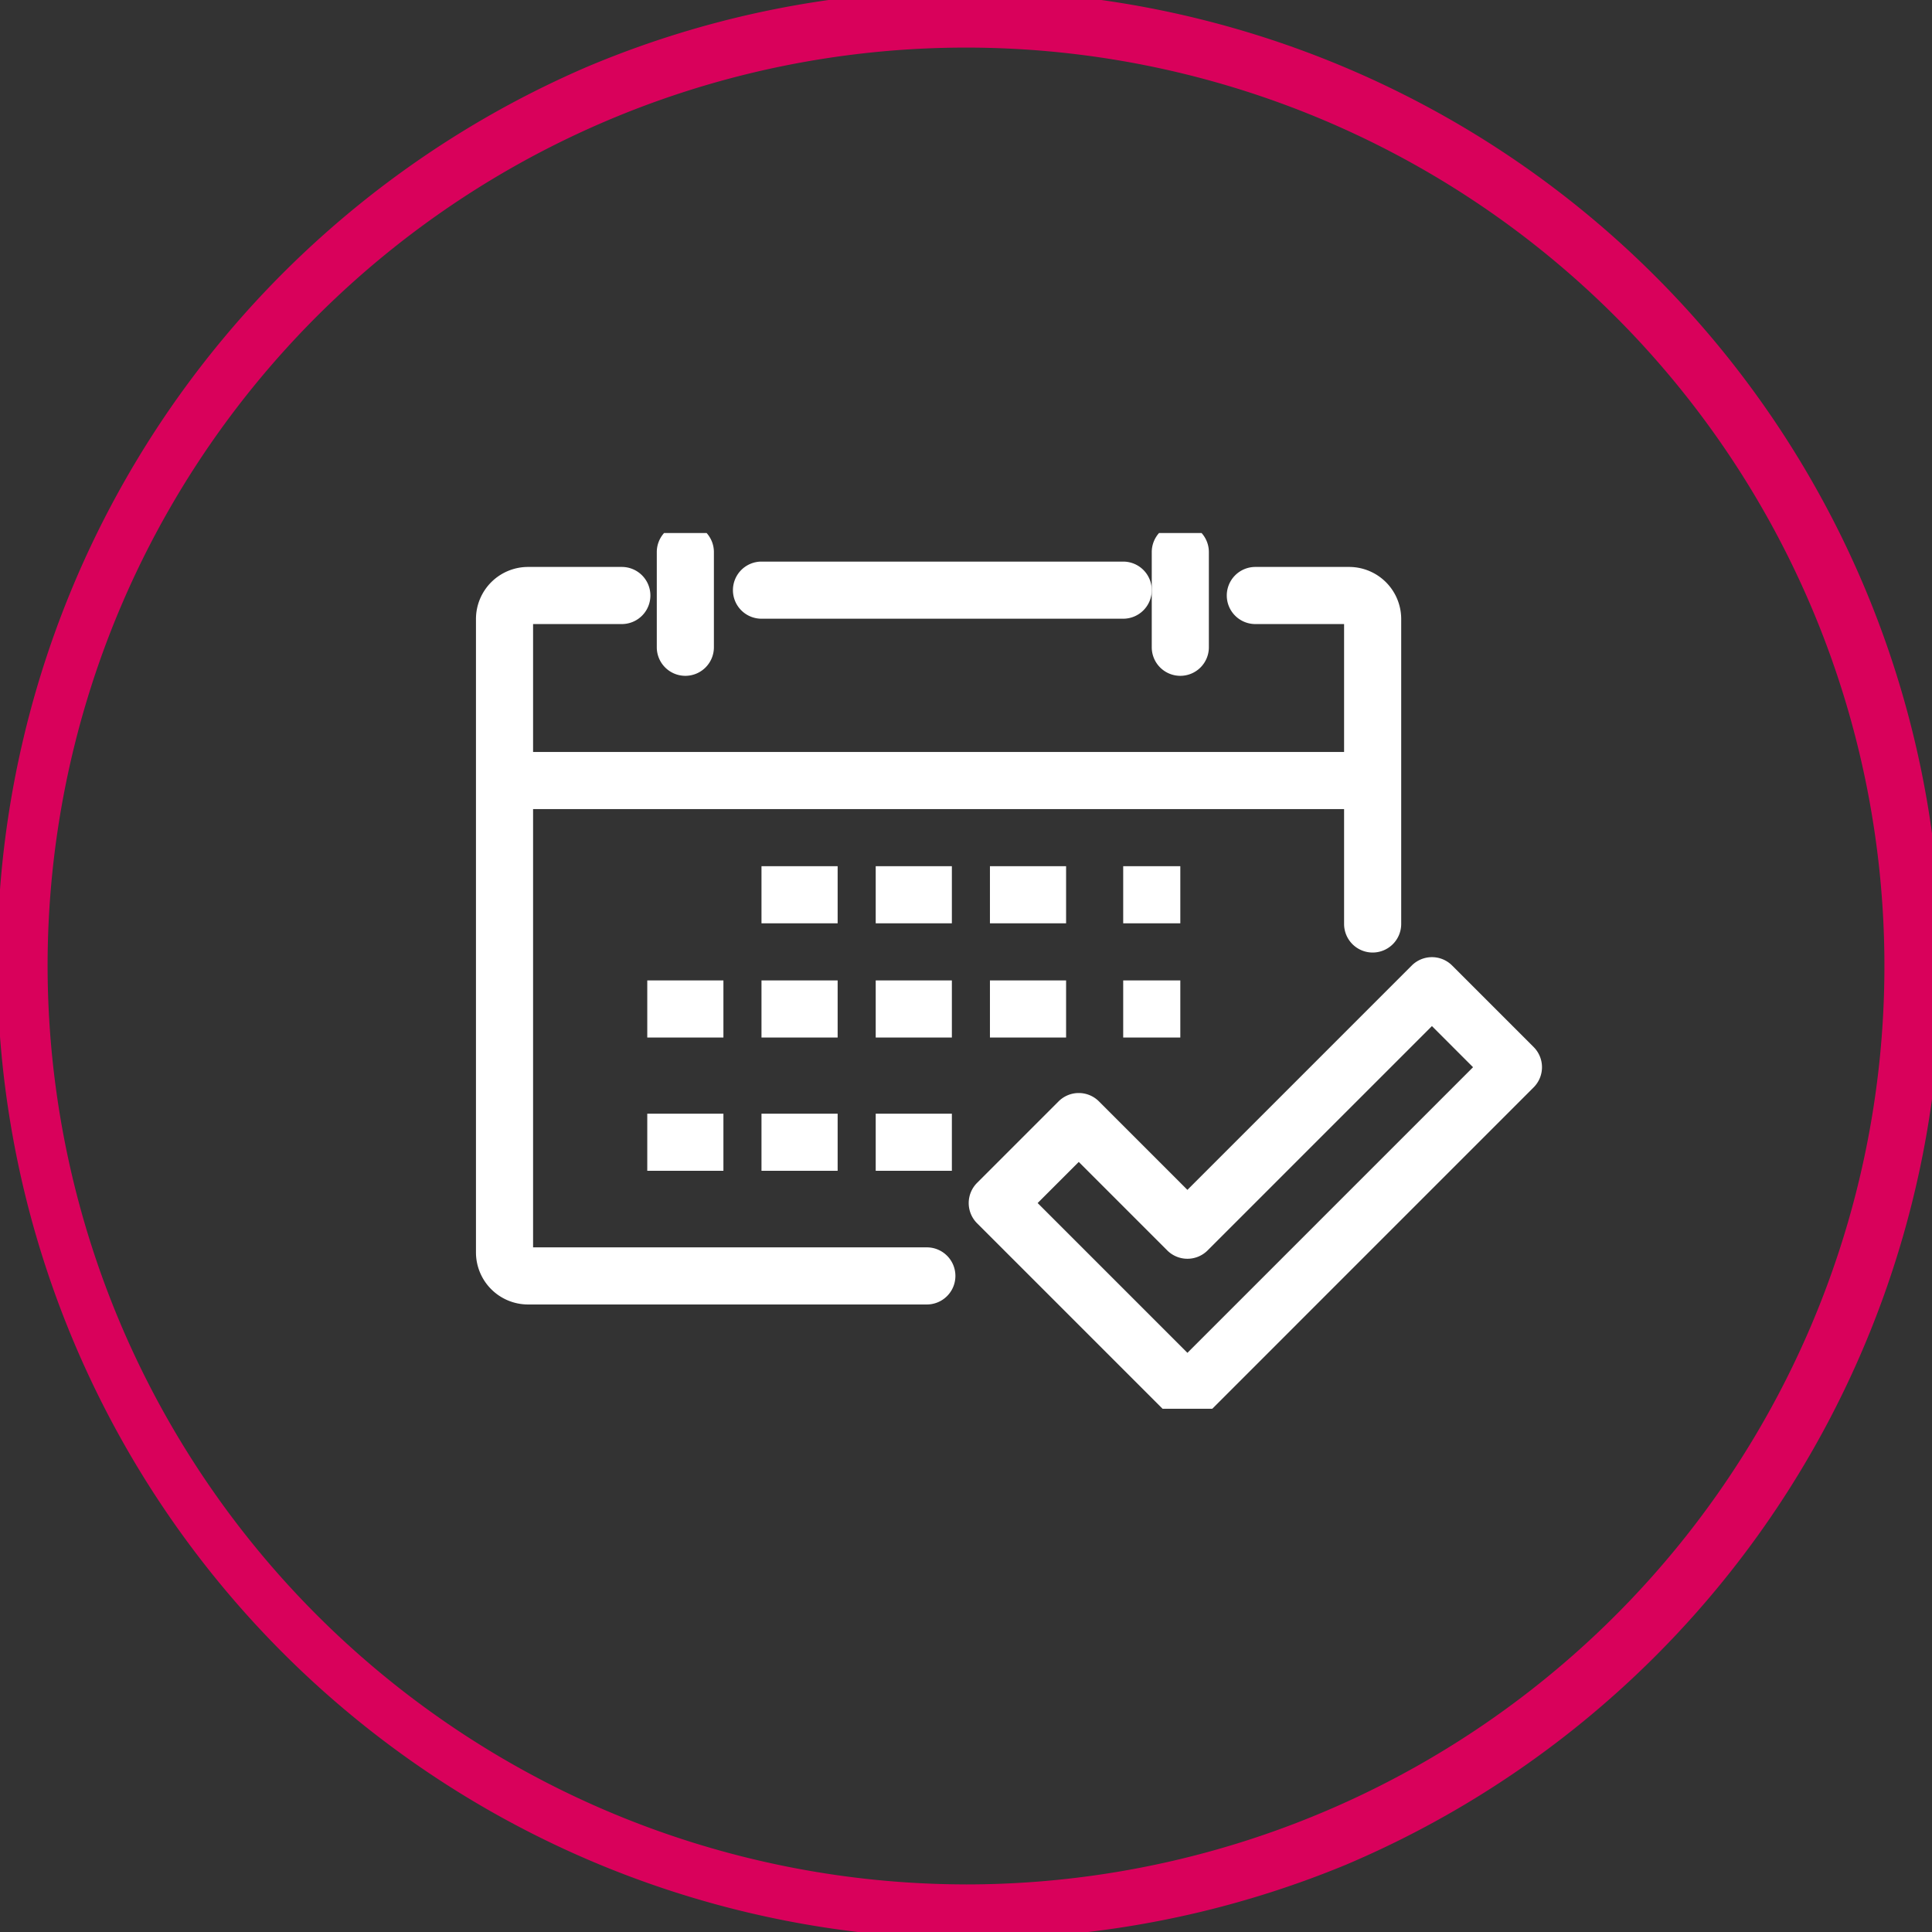
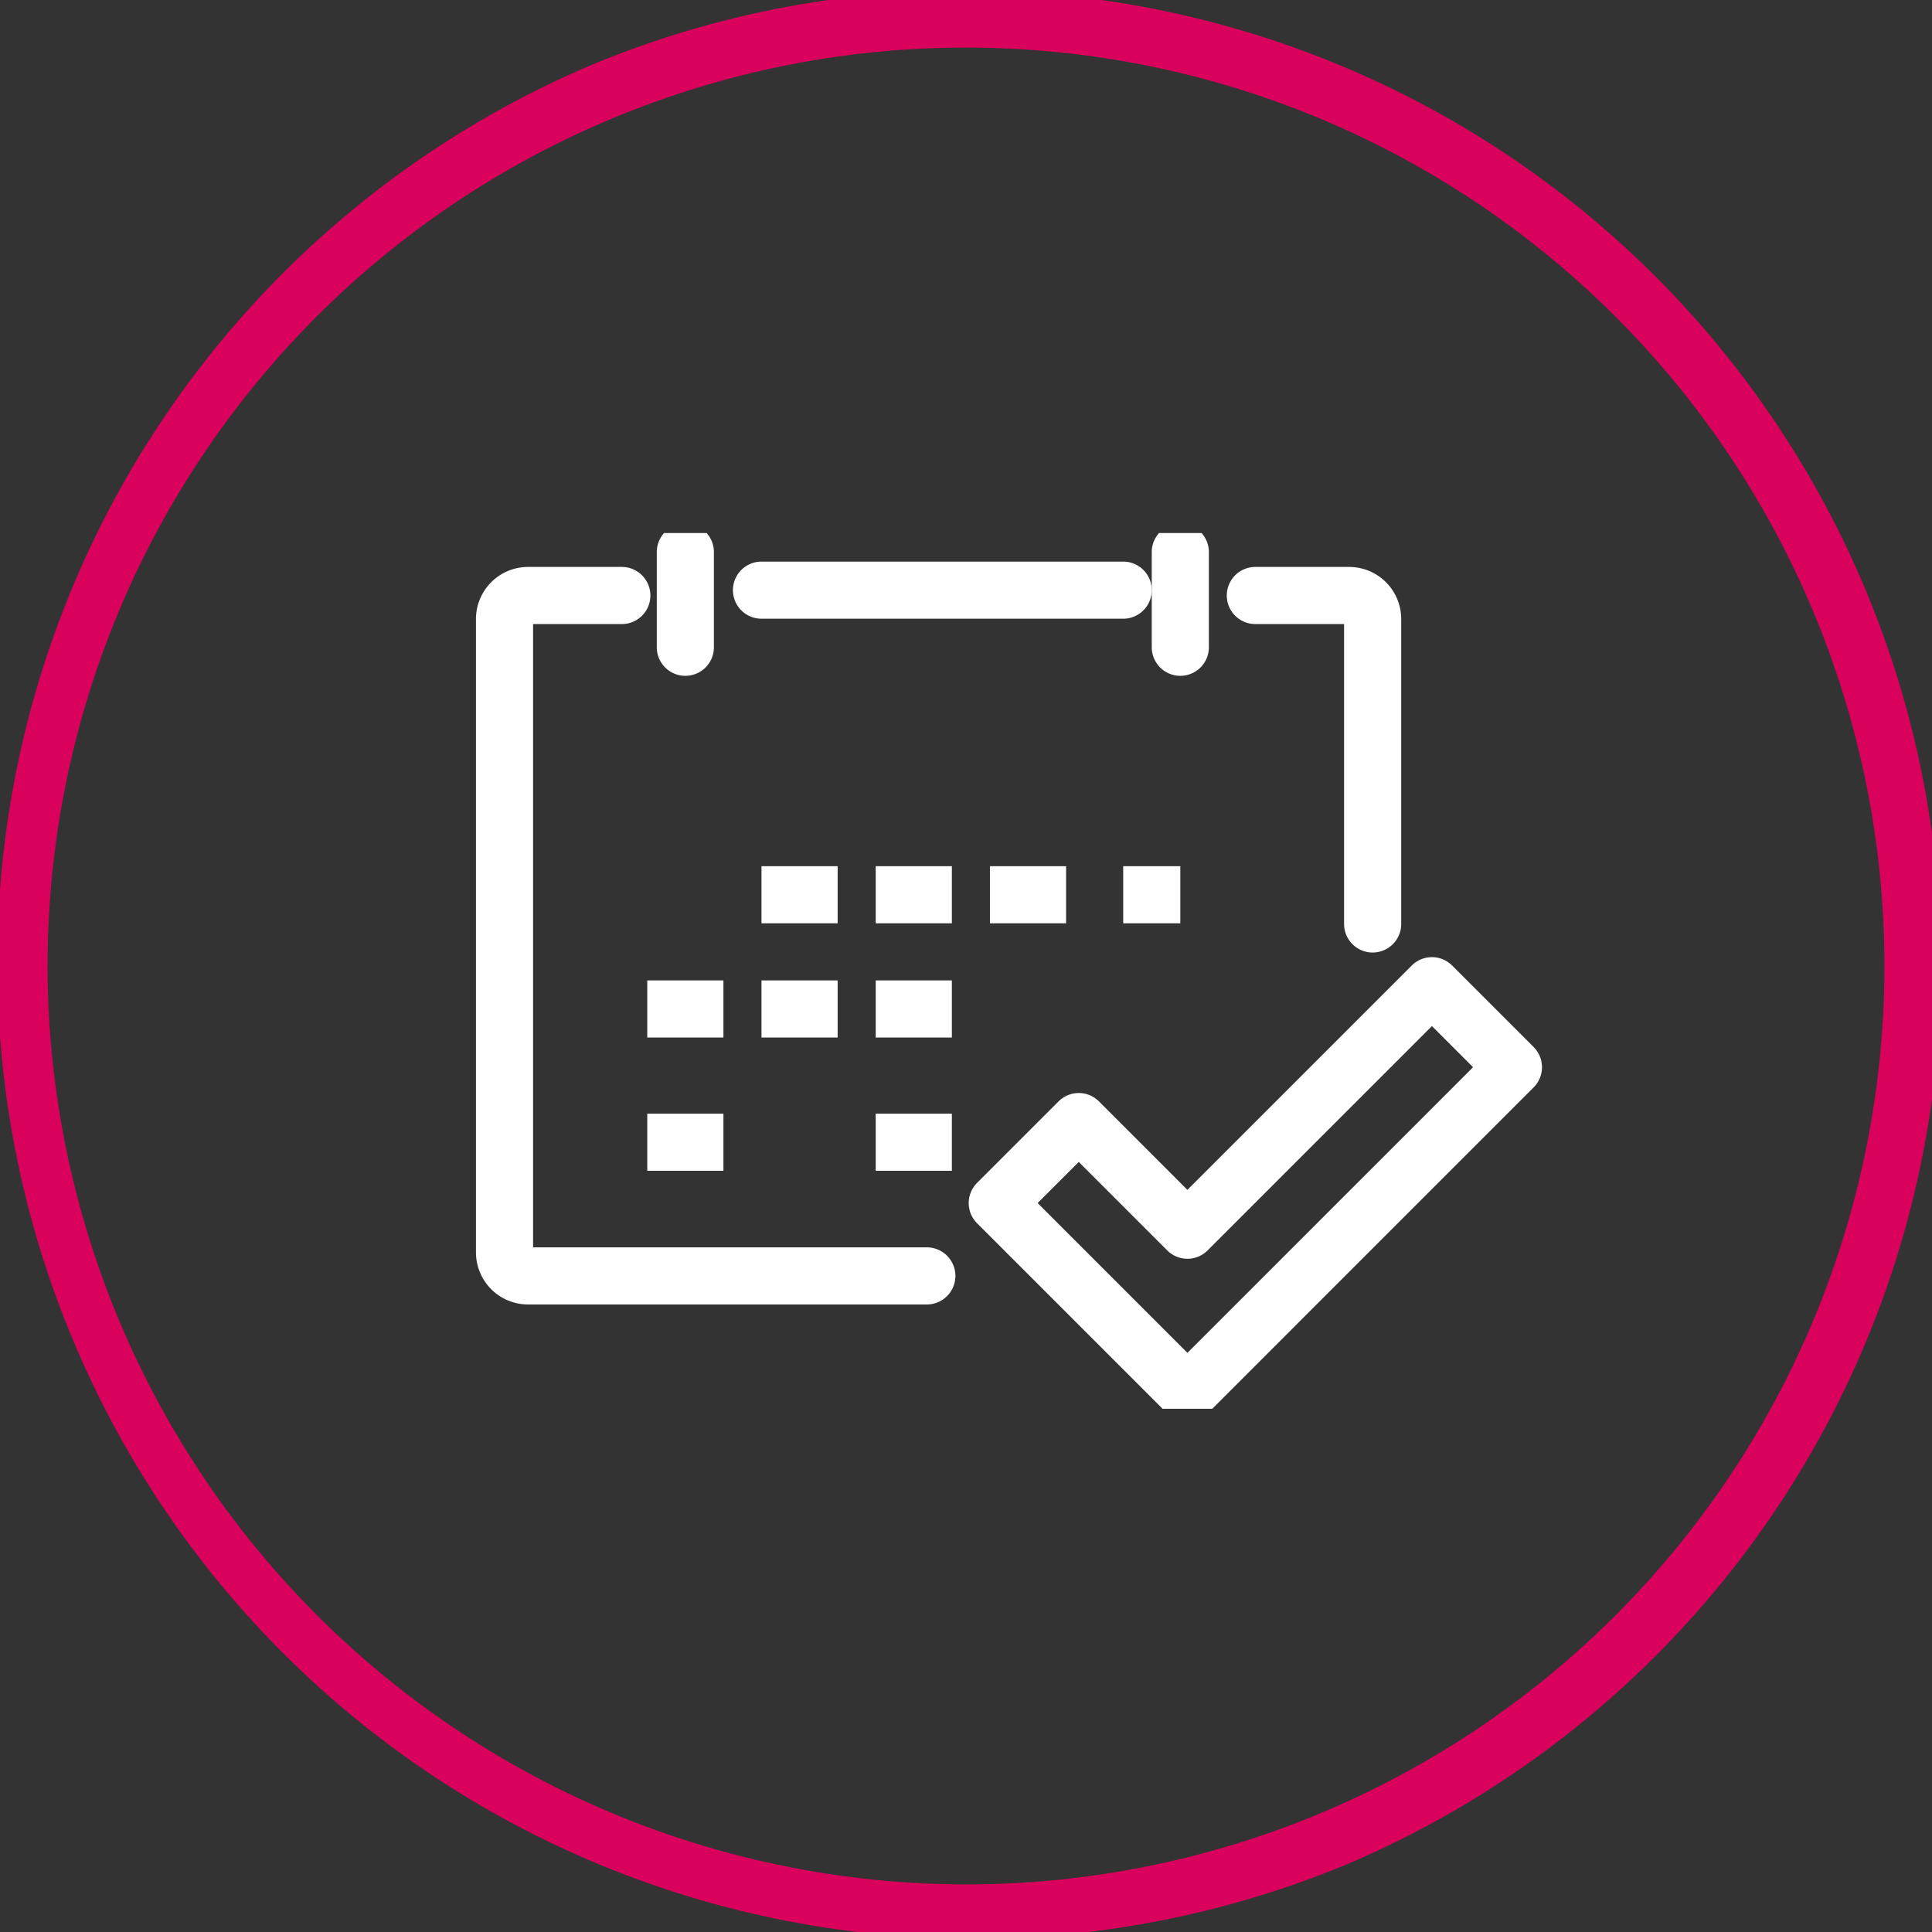
<svg xmlns="http://www.w3.org/2000/svg" width="101.485" height="101.485" viewBox="0 0 101.485 101.485">
  <rect x="0" y="0" width="101.485" height="101.485" fill="#333333" stroke="none" />
  <defs>
    <clipPath id="a">
      <rect width="101.485" height="101.485" fill="none" stroke="#fff" stroke-width="3" />
    </clipPath>
    <clipPath id="b">
      <rect width="56" height="46" fill="none" stroke="#fff" stroke-width="3" />
    </clipPath>
  </defs>
  <g clip-path="url(#a)">
    <path d="M50.742-.5A51.256,51.256,0,0,1,70.688,97.957,51.256,51.256,0,0,1,30.8,3.527,50.922,50.922,0,0,1,50.742-.5Zm0,99.486A48.243,48.243,0,1,0,2.5,50.742,48.3,48.3,0,0,0,50.742,98.985Z" fill="#d9015b" />
    <g transform="translate(25 28)">
      <g clip-path="url(#b)">
        <path d="M270.162,42.754a1.5,1.5,0,0,1-1.5-1.5V25.5H264a1.5,1.5,0,0,1,0-3h4.93a2.736,2.736,0,0,1,2.732,2.732V41.254A1.5,1.5,0,0,1,270.162,42.754Z" transform="translate(-223.059 -20.719)" fill="#fff" />
        <path d="M30.184,61.241H9.232A2.736,2.736,0,0,1,6.5,58.509V25.232A2.736,2.736,0,0,1,9.232,22.5h4.93a1.5,1.5,0,0,1,0,3H9.5V58.241H30.184a1.5,1.5,0,0,1,0,3Z" transform="translate(-6.498 -20.719)" fill="#fff" />
-         <path d="M45,1.5H0v-3H45Z" transform="translate(2 13)" fill="#fff" />
        <path d="M0,6.5A1.5,1.5,0,0,1-1.5,5V0A1.5,1.5,0,0,1,0-1.5,1.5,1.5,0,0,1,1.5,0V5A1.5,1.5,0,0,1,0,6.5Z" transform="translate(37 1)" fill="#fff" />
        <path d="M19,1.5H0A1.5,1.5,0,0,1-1.5,0,1.5,1.5,0,0,1,0-1.5H19A1.5,1.5,0,0,1,20.5,0,1.5,1.5,0,0,1,19,1.5Z" transform="translate(15 3)" fill="#fff" />
        <path d="M0,6.5A1.5,1.5,0,0,1-1.5,5V0A1.5,1.5,0,0,1,0-1.5,1.5,1.5,0,0,1,1.5,0V5A1.5,1.5,0,0,1,0,6.5Z" transform="translate(11 1)" fill="#fff" />
        <path d="M4,1.5H0v-3H4Z" transform="translate(15 19)" fill="#fff" />
        <path d="M4,1.5H0v-3H4Z" transform="translate(21 19)" fill="#fff" />
        <path d="M4,1.5H0v-3H4Z" transform="translate(27 19)" fill="#fff" />
        <path d="M3,1.5H0v-3H3Z" transform="translate(34 19)" fill="#fff" />
        <path d="M4,1.5H0v-3H4Z" transform="translate(9 25)" fill="#fff" />
        <path d="M4,1.5H0v-3H4Z" transform="translate(15 25)" fill="#fff" />
        <path d="M4,1.5H0v-3H4Z" transform="translate(21 25)" fill="#fff" />
-         <path d="M4,1.5H0v-3H4Z" transform="translate(27 25)" fill="#fff" />
-         <path d="M3,1.5H0v-3H3Z" transform="translate(34 25)" fill="#fff" />
        <path d="M4,1.5H0v-3H4Z" transform="translate(9 32)" fill="#fff" />
-         <path d="M4,1.5H0v-3H4Z" transform="translate(15 32)" fill="#fff" />
        <path d="M4,1.5H0v-3H4Z" transform="translate(21 32)" fill="#fff" />
        <path d="M198.833,155.552a1.5,1.5,0,0,1,1.061.439l4.281,4.281a1.5,1.5,0,0,1,0,2.121L187.05,179.519a1.5,1.5,0,0,1-2.121,0l-9.989-9.989a1.5,1.5,0,0,1,0-2.121l4.281-4.281a1.5,1.5,0,0,1,2.121,0l4.647,4.648,11.783-11.783A1.5,1.5,0,0,1,198.833,155.552Zm2.16,5.781-2.16-2.16L187.05,170.956a1.5,1.5,0,0,1-2.121,0l-4.647-4.648-2.16,2.16,7.868,7.868Z" transform="translate(-148.616 -133.274)" fill="#fff" />
      </g>
    </g>
  </g>
</svg>